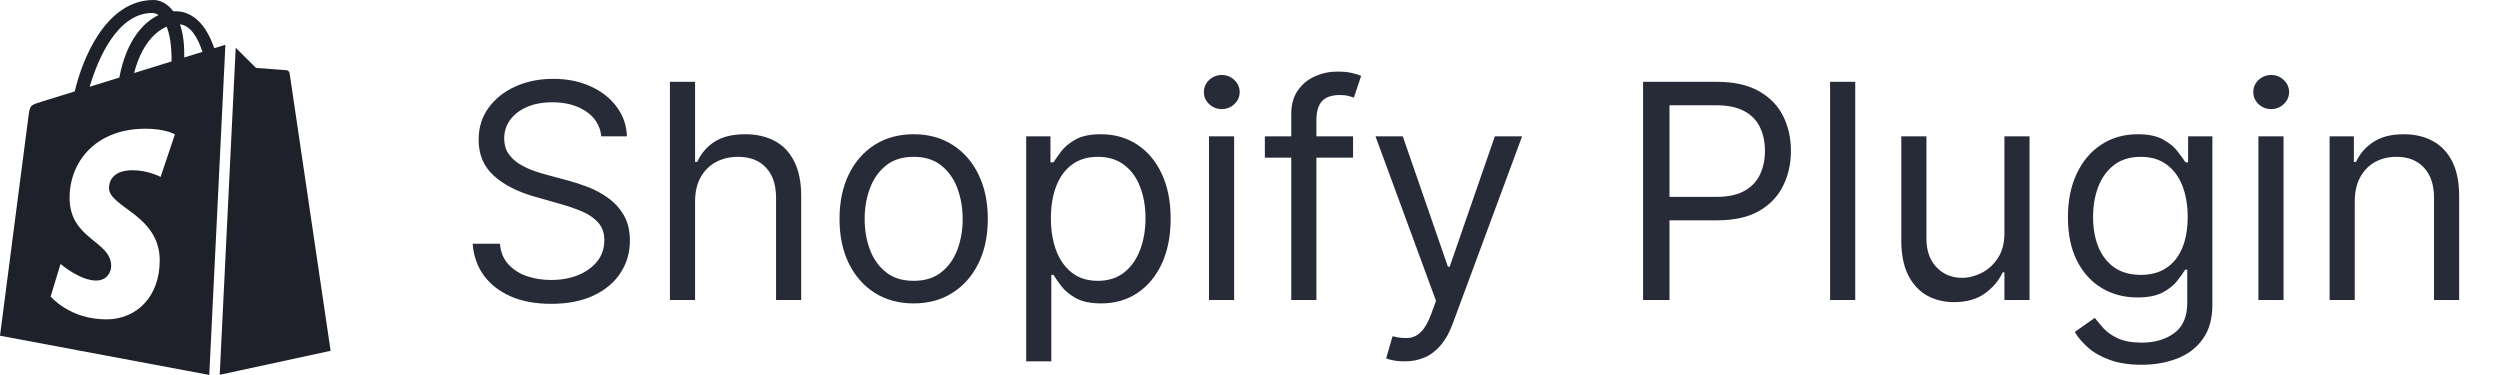
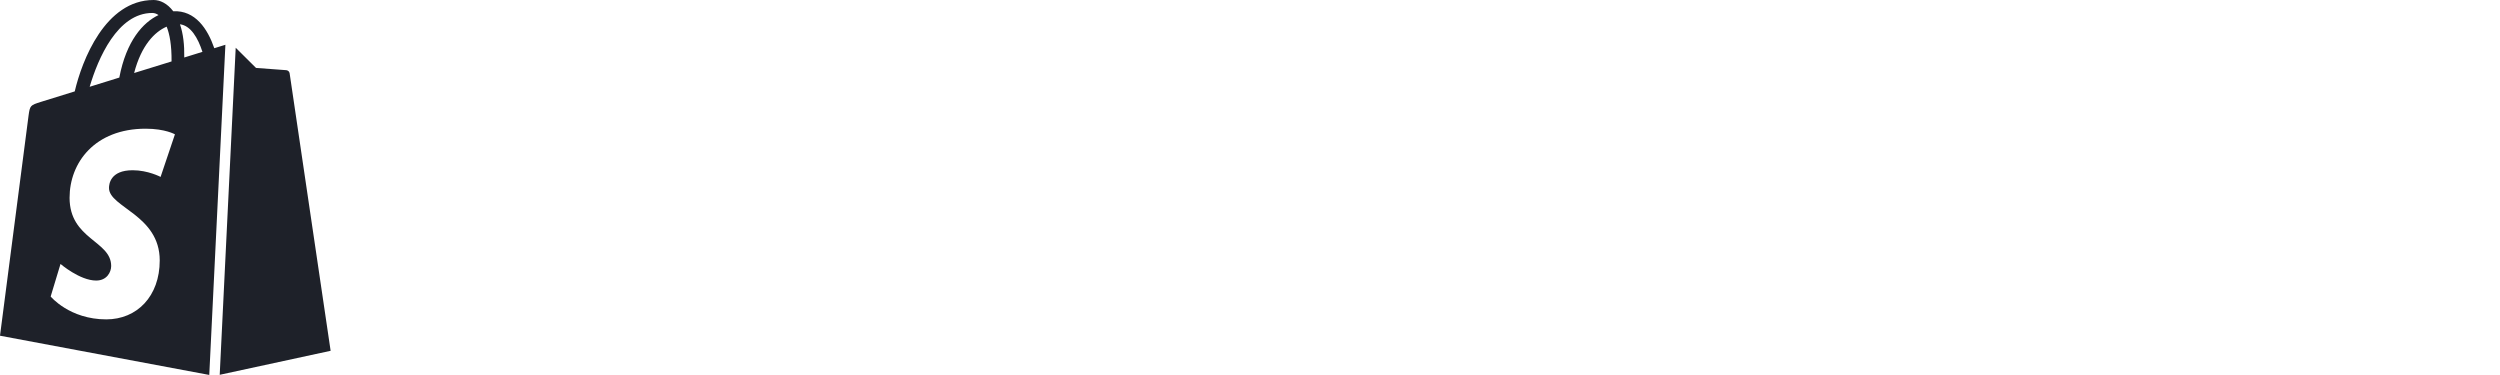
<svg xmlns="http://www.w3.org/2000/svg" width="200" height="30" viewBox="0 0 200 30" fill="none">
  <path d="M18.852 3.815L20.482 5.434L22.905 5.614C23.016 5.624 23.148 5.709 23.169 5.857L26.45 28.064L17.577 29.984L18.857 3.815H18.852ZM16.741 29.995L0 26.857L2.286 9.238C2.397 8.444 2.423 8.418 3.265 8.153L5.979 7.312C6.556 4.847 8.413 0 12.291 0C12.799 0 13.386 0.27 13.857 0.899C15.63 0.815 16.608 2.312 17.143 3.857L18.032 3.582L16.741 30V29.995ZM13.333 2.132C12.386 2.54 11.307 3.614 10.73 5.841L13.725 4.915C13.736 3.608 13.571 2.73 13.333 2.132ZM7.175 6.942L9.545 6.206C10.106 3.265 11.439 1.794 12.682 1.206C12.524 1.095 12.354 1.037 12.185 1.037C9.397 1.037 7.836 4.693 7.175 6.937V6.942ZM13.995 10.746C13.995 10.746 13.222 10.296 11.651 10.296C7.582 10.296 5.566 13.016 5.566 15.82C5.566 19.159 8.894 19.249 8.894 21.28C8.894 21.773 8.545 22.444 7.693 22.444C6.386 22.444 4.841 21.116 4.841 21.116L4.053 23.72C4.053 23.72 5.561 25.55 8.503 25.55C10.958 25.55 12.778 23.704 12.778 20.836C12.778 17.191 8.72 16.593 8.72 15.037C8.72 14.751 8.81 13.619 10.614 13.619C11.847 13.619 12.847 14.153 12.847 14.153L13.995 10.746ZM14.746 4.598L16.196 4.148C15.831 3.026 15.259 2.048 14.397 1.942C14.661 2.704 14.757 3.603 14.741 4.598H14.746Z" fill="#1E2129" />
-   <path d="M48.108 10.909C48.006 10.046 47.591 9.375 46.864 8.898C46.137 8.42 45.245 8.182 44.188 8.182C43.415 8.182 42.739 8.307 42.159 8.557C41.586 8.807 41.137 9.151 40.813 9.588C40.495 10.026 40.336 10.523 40.336 11.079C40.336 11.546 40.446 11.946 40.668 12.281C40.895 12.611 41.185 12.886 41.537 13.108C41.89 13.324 42.259 13.503 42.645 13.645C43.032 13.781 43.387 13.892 43.711 13.977L45.483 14.454C45.938 14.574 46.444 14.739 47 14.949C47.563 15.159 48.1 15.446 48.611 15.81C49.128 16.168 49.554 16.628 49.89 17.19C50.225 17.753 50.392 18.443 50.392 19.261C50.392 20.204 50.145 21.057 49.651 21.818C49.162 22.579 48.446 23.185 47.503 23.634C46.566 24.082 45.426 24.307 44.086 24.307C42.836 24.307 41.753 24.105 40.838 23.702C39.929 23.298 39.213 22.736 38.691 22.014C38.174 21.293 37.881 20.454 37.813 19.5H39.995C40.051 20.159 40.273 20.704 40.659 21.136C41.051 21.562 41.546 21.881 42.142 22.091C42.745 22.296 43.392 22.398 44.086 22.398C44.892 22.398 45.617 22.267 46.259 22.006C46.901 21.739 47.409 21.369 47.784 20.898C48.159 20.421 48.347 19.864 48.347 19.227C48.347 18.648 48.185 18.176 47.861 17.812C47.537 17.449 47.111 17.153 46.583 16.926C46.054 16.699 45.483 16.5 44.87 16.329L42.722 15.716C41.358 15.324 40.279 14.764 39.483 14.037C38.688 13.31 38.29 12.358 38.29 11.182C38.29 10.204 38.554 9.352 39.083 8.625C39.617 7.892 40.333 7.324 41.23 6.92C42.134 6.511 43.142 6.307 44.256 6.307C45.381 6.307 46.381 6.509 47.256 6.912C48.131 7.31 48.824 7.855 49.336 8.548C49.853 9.241 50.125 10.028 50.154 10.909H48.108ZM55.606 16.125V24H53.595V6.545H55.606V12.954H55.777C56.084 12.278 56.544 11.742 57.157 11.344C57.777 10.94 58.6 10.739 59.629 10.739C60.521 10.739 61.302 10.918 61.973 11.276C62.643 11.628 63.163 12.171 63.532 12.903C63.907 13.631 64.095 14.557 64.095 15.682V24H62.084V15.818C62.084 14.778 61.814 13.974 61.274 13.406C60.74 12.832 59.998 12.546 59.049 12.546C58.39 12.546 57.799 12.685 57.277 12.963C56.76 13.242 56.35 13.648 56.049 14.182C55.754 14.716 55.606 15.364 55.606 16.125ZM73.093 24.273C71.911 24.273 70.874 23.991 69.982 23.429C69.096 22.866 68.402 22.079 67.902 21.068C67.408 20.057 67.161 18.875 67.161 17.523C67.161 16.159 67.408 14.969 67.902 13.952C68.402 12.935 69.096 12.145 69.982 11.582C70.874 11.02 71.911 10.739 73.093 10.739C74.275 10.739 75.309 11.02 76.195 11.582C77.087 12.145 77.78 12.935 78.275 13.952C78.775 14.969 79.025 16.159 79.025 17.523C79.025 18.875 78.775 20.057 78.275 21.068C77.78 22.079 77.087 22.866 76.195 23.429C75.309 23.991 74.275 24.273 73.093 24.273ZM73.093 22.466C73.99 22.466 74.729 22.236 75.309 21.776C75.888 21.315 76.317 20.71 76.596 19.96C76.874 19.21 77.013 18.398 77.013 17.523C77.013 16.648 76.874 15.832 76.596 15.077C76.317 14.321 75.888 13.71 75.309 13.244C74.729 12.778 73.99 12.546 73.093 12.546C72.195 12.546 71.456 12.778 70.877 13.244C70.297 13.71 69.868 14.321 69.59 15.077C69.311 15.832 69.172 16.648 69.172 17.523C69.172 18.398 69.311 19.21 69.59 19.96C69.868 20.71 70.297 21.315 70.877 21.776C71.456 22.236 72.195 22.466 73.093 22.466ZM82.095 28.909V10.909H84.038V12.989H84.277C84.424 12.761 84.629 12.472 84.89 12.119C85.157 11.761 85.538 11.443 86.032 11.165C86.532 10.881 87.209 10.739 88.061 10.739C89.163 10.739 90.135 11.014 90.975 11.565C91.816 12.117 92.473 12.898 92.944 13.909C93.416 14.921 93.652 16.114 93.652 17.489C93.652 18.875 93.416 20.077 92.944 21.094C92.473 22.105 91.819 22.889 90.984 23.446C90.149 23.997 89.186 24.273 88.095 24.273C87.254 24.273 86.581 24.134 86.075 23.855C85.569 23.571 85.18 23.25 84.907 22.892C84.635 22.528 84.424 22.227 84.277 21.989H84.106V28.909H82.095ZM84.072 17.454C84.072 18.443 84.217 19.315 84.507 20.071C84.796 20.821 85.22 21.409 85.777 21.835C86.334 22.256 87.015 22.466 87.822 22.466C88.663 22.466 89.365 22.244 89.927 21.801C90.495 21.352 90.921 20.75 91.206 19.994C91.495 19.233 91.64 18.386 91.64 17.454C91.64 16.534 91.498 15.704 91.214 14.966C90.936 14.222 90.512 13.633 89.944 13.202C89.382 12.764 88.674 12.546 87.822 12.546C87.004 12.546 86.316 12.753 85.76 13.168C85.203 13.577 84.782 14.151 84.498 14.889C84.214 15.622 84.072 16.477 84.072 17.454ZM96.72 24V10.909H98.731V24H96.72ZM97.743 8.727C97.35 8.727 97.012 8.594 96.728 8.327C96.45 8.06 96.311 7.739 96.311 7.364C96.311 6.989 96.45 6.668 96.728 6.401C97.012 6.134 97.35 6 97.743 6C98.135 6 98.47 6.134 98.748 6.401C99.032 6.668 99.174 6.989 99.174 7.364C99.174 7.739 99.032 8.06 98.748 8.327C98.47 8.594 98.135 8.727 97.743 8.727ZM108.245 10.909V12.614H101.188V10.909H108.245ZM103.301 24V9.102C103.301 8.352 103.478 7.727 103.83 7.227C104.182 6.727 104.64 6.352 105.202 6.102C105.765 5.852 106.358 5.727 106.983 5.727C107.478 5.727 107.881 5.767 108.194 5.847C108.506 5.926 108.739 6 108.892 6.068L108.313 7.807C108.211 7.773 108.069 7.73 107.887 7.679C107.711 7.628 107.478 7.602 107.188 7.602C106.523 7.602 106.043 7.77 105.748 8.105C105.458 8.44 105.313 8.932 105.313 9.58V24H103.301ZM112.359 28.909C112.018 28.909 111.714 28.881 111.447 28.824C111.18 28.773 110.995 28.722 110.893 28.671L111.404 26.898C111.893 27.023 112.325 27.068 112.7 27.034C113.075 27 113.407 26.832 113.697 26.531C113.993 26.236 114.262 25.756 114.507 25.091L114.882 24.068L110.041 10.909H112.223L115.836 21.341H115.973L119.586 10.909H121.768L116.211 25.909C115.961 26.585 115.652 27.145 115.282 27.588C114.913 28.037 114.484 28.369 113.995 28.585C113.512 28.801 112.967 28.909 112.359 28.909ZM131.446 24V6.545H137.343C138.713 6.545 139.832 6.793 140.701 7.287C141.576 7.776 142.224 8.438 142.645 9.273C143.065 10.108 143.275 11.04 143.275 12.068C143.275 13.097 143.065 14.031 142.645 14.872C142.23 15.713 141.588 16.384 140.718 16.884C139.849 17.378 138.735 17.625 137.377 17.625H133.15V15.75H137.309C138.247 15.75 139 15.588 139.568 15.264C140.136 14.94 140.548 14.503 140.804 13.952C141.065 13.395 141.196 12.767 141.196 12.068C141.196 11.369 141.065 10.744 140.804 10.193C140.548 9.642 140.133 9.21 139.559 8.898C138.985 8.58 138.224 8.42 137.275 8.42H133.559V24H131.446ZM148.419 6.545V24H146.407V6.545H148.419ZM160.353 18.648V10.909H162.364V24H160.353V21.784H160.216C159.909 22.449 159.432 23.014 158.784 23.48C158.137 23.94 157.319 24.171 156.33 24.171C155.512 24.171 154.784 23.991 154.148 23.634C153.512 23.27 153.012 22.724 152.648 21.997C152.284 21.264 152.103 20.341 152.103 19.227V10.909H154.114V19.091C154.114 20.046 154.381 20.807 154.915 21.375C155.455 21.943 156.142 22.227 156.978 22.227C157.478 22.227 157.986 22.099 158.503 21.844C159.026 21.588 159.463 21.196 159.816 20.668C160.174 20.139 160.353 19.466 160.353 18.648ZM171.332 29.182C170.36 29.182 169.525 29.057 168.826 28.807C168.127 28.562 167.545 28.239 167.079 27.835C166.619 27.438 166.252 27.011 165.98 26.557L167.582 25.432C167.764 25.671 167.994 25.943 168.272 26.25C168.551 26.562 168.931 26.832 169.414 27.06C169.903 27.293 170.542 27.409 171.332 27.409C172.389 27.409 173.261 27.153 173.949 26.642C174.636 26.131 174.98 25.329 174.98 24.239V21.579H174.809C174.662 21.818 174.451 22.114 174.179 22.466C173.912 22.812 173.525 23.122 173.02 23.395C172.52 23.662 171.843 23.796 170.991 23.796C169.934 23.796 168.985 23.546 168.145 23.046C167.309 22.546 166.647 21.818 166.159 20.864C165.676 19.909 165.434 18.75 165.434 17.386C165.434 16.046 165.67 14.878 166.142 13.883C166.613 12.883 167.27 12.111 168.11 11.565C168.951 11.014 169.923 10.739 171.025 10.739C171.877 10.739 172.554 10.881 173.054 11.165C173.559 11.443 173.946 11.761 174.213 12.119C174.485 12.472 174.696 12.761 174.843 12.989H175.048V10.909H176.991V24.375C176.991 25.5 176.735 26.415 176.224 27.119C175.718 27.829 175.037 28.349 174.179 28.679C173.326 29.014 172.377 29.182 171.332 29.182ZM171.264 21.989C172.071 21.989 172.752 21.804 173.309 21.435C173.866 21.065 174.289 20.534 174.579 19.841C174.869 19.148 175.014 18.318 175.014 17.352C175.014 16.409 174.872 15.577 174.588 14.855C174.304 14.133 173.883 13.568 173.326 13.159C172.77 12.75 172.082 12.546 171.264 12.546C170.412 12.546 169.701 12.761 169.133 13.193C168.571 13.625 168.147 14.204 167.863 14.932C167.585 15.659 167.446 16.466 167.446 17.352C167.446 18.261 167.588 19.065 167.872 19.764C168.162 20.457 168.588 21.003 169.15 21.401C169.718 21.793 170.423 21.989 171.264 21.989ZM180.673 24V10.909H182.684V24H180.673ZM181.696 8.727C181.304 8.727 180.966 8.594 180.681 8.327C180.403 8.06 180.264 7.739 180.264 7.364C180.264 6.989 180.403 6.668 180.681 6.401C180.966 6.134 181.304 6 181.696 6C182.088 6 182.423 6.134 182.701 6.401C182.985 6.668 183.127 6.989 183.127 7.364C183.127 7.739 182.985 8.06 182.701 8.327C182.423 8.594 182.088 8.727 181.696 8.727ZM188.38 16.125V24H186.368V10.909H188.311V12.954H188.482C188.789 12.29 189.255 11.756 189.88 11.352C190.505 10.943 191.311 10.739 192.3 10.739C193.186 10.739 193.962 10.921 194.627 11.284C195.292 11.642 195.809 12.188 196.178 12.921C196.547 13.648 196.732 14.568 196.732 15.682V24H194.721V15.818C194.721 14.79 194.453 13.989 193.919 13.415C193.385 12.835 192.652 12.546 191.721 12.546C191.078 12.546 190.505 12.685 189.999 12.963C189.499 13.242 189.104 13.648 188.814 14.182C188.525 14.716 188.38 15.364 188.38 16.125Z" fill="#272B38" />
</svg>